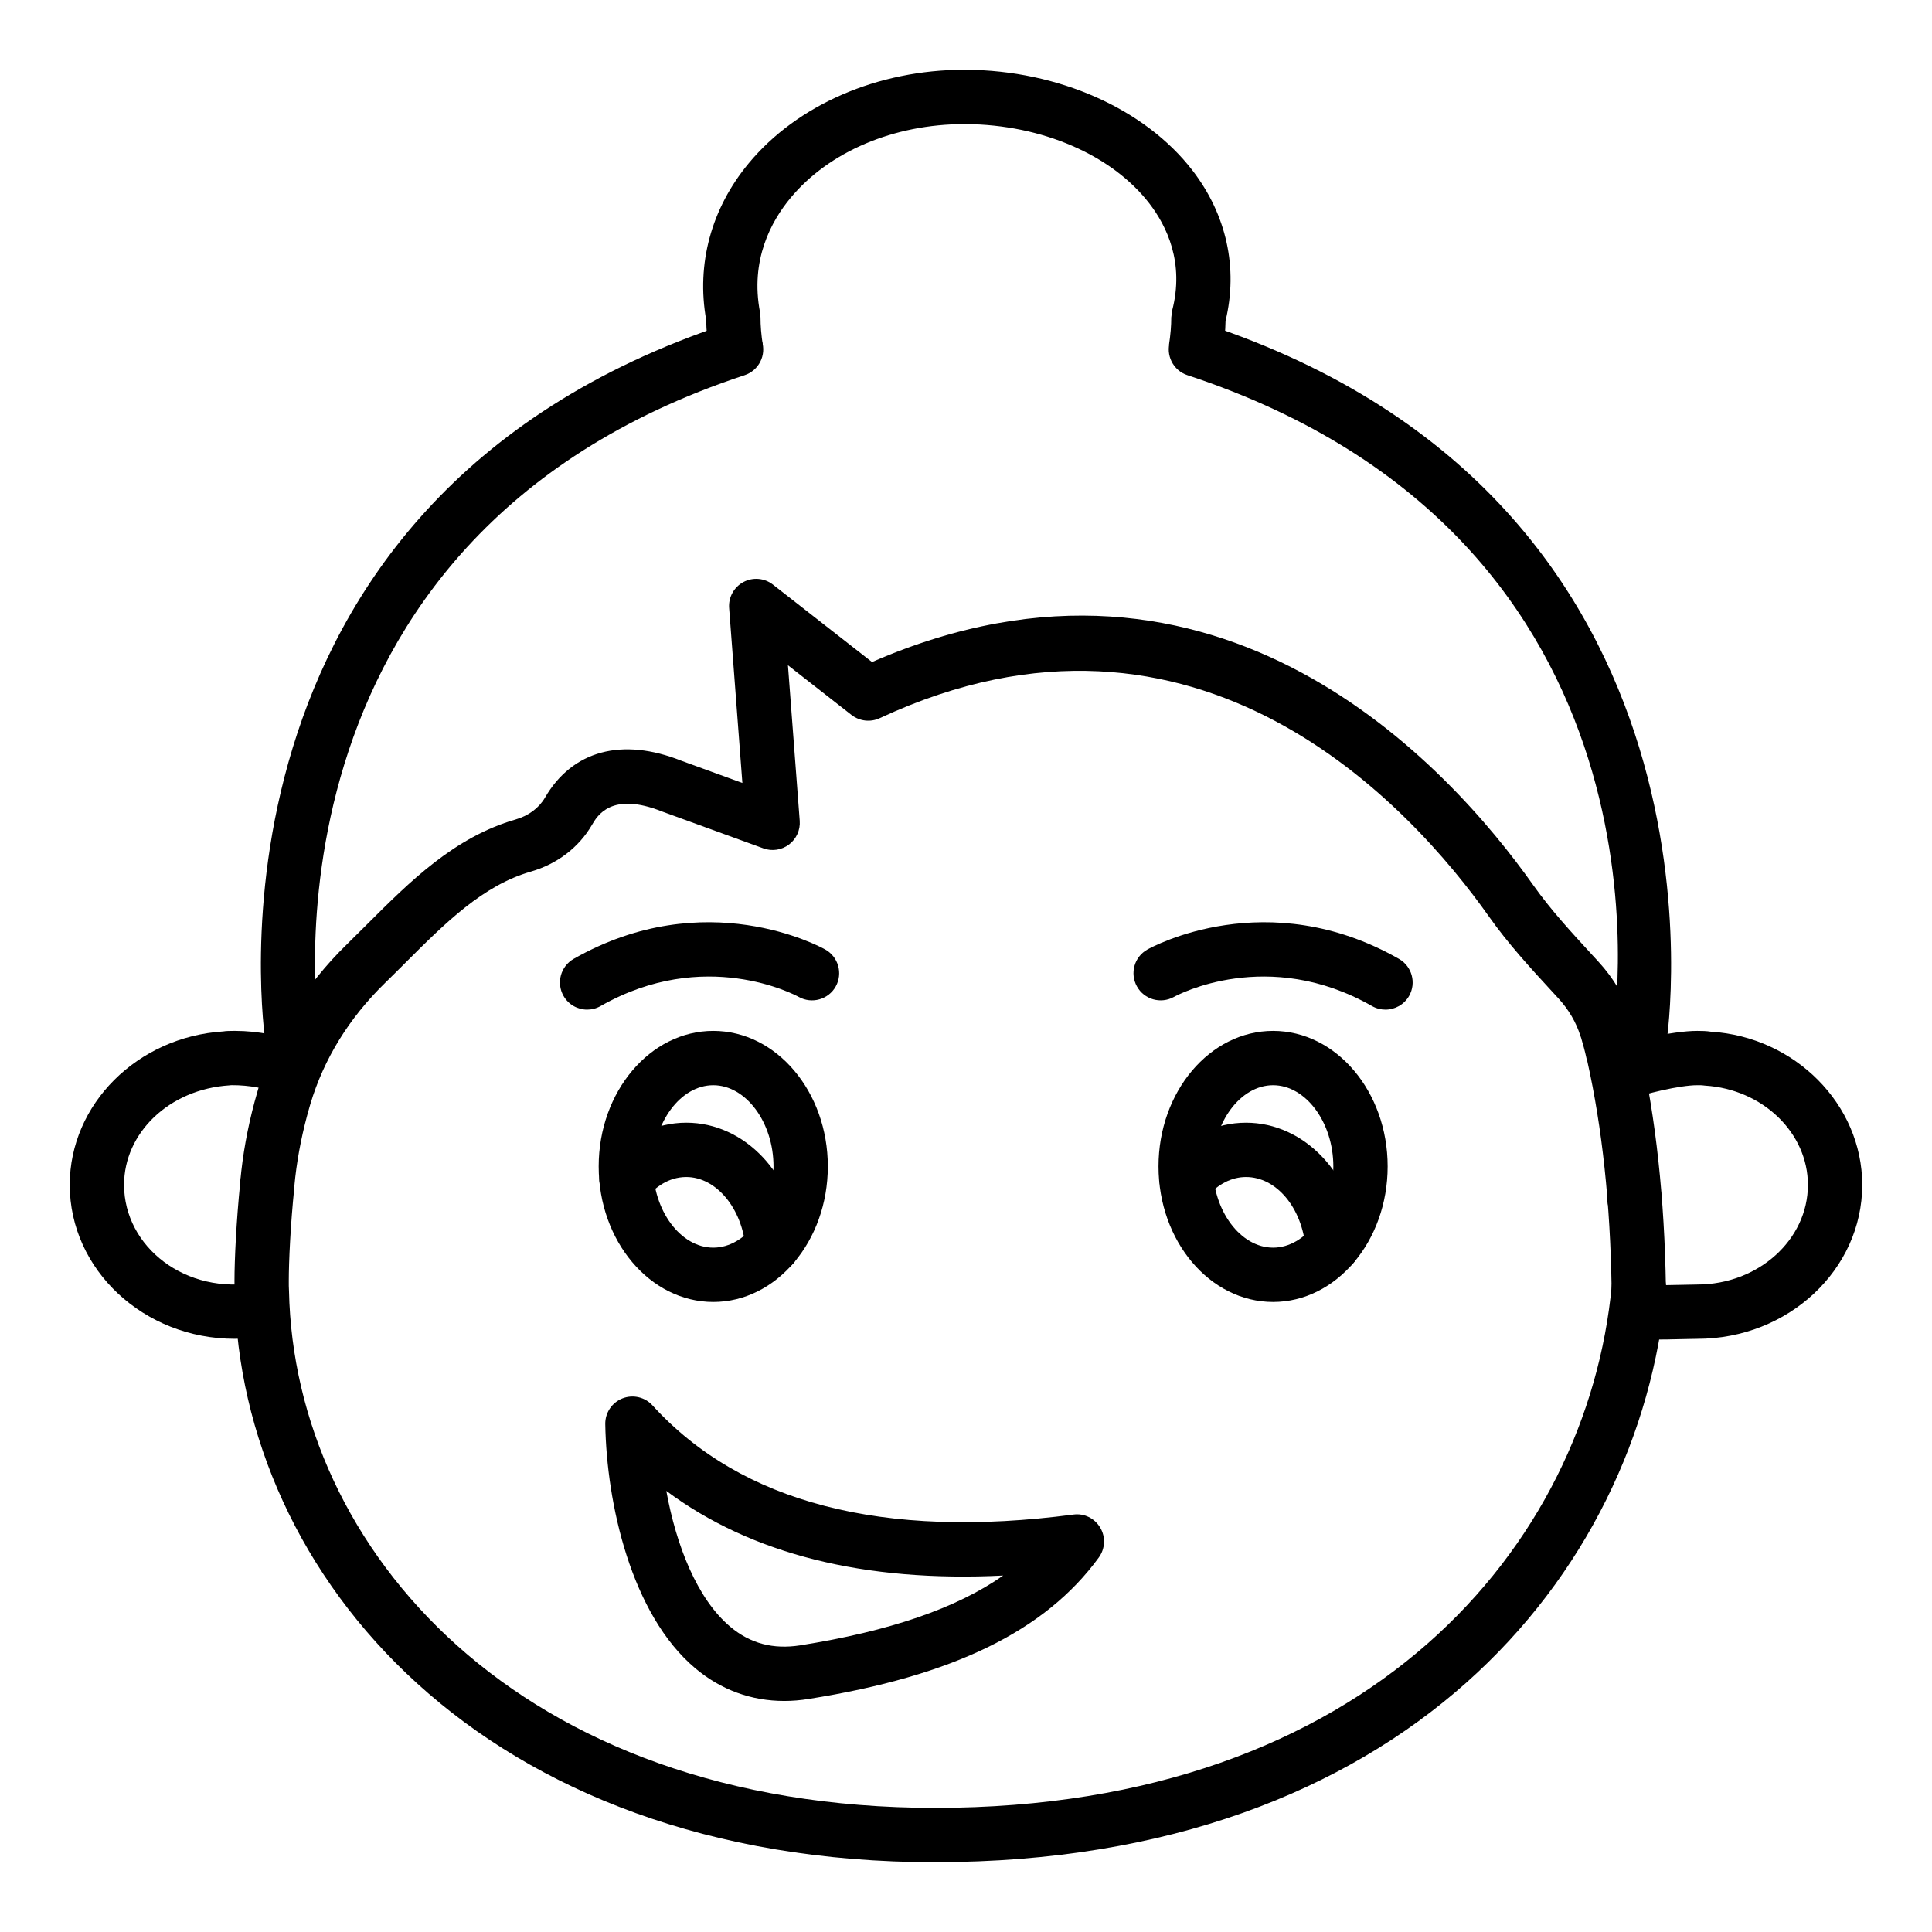
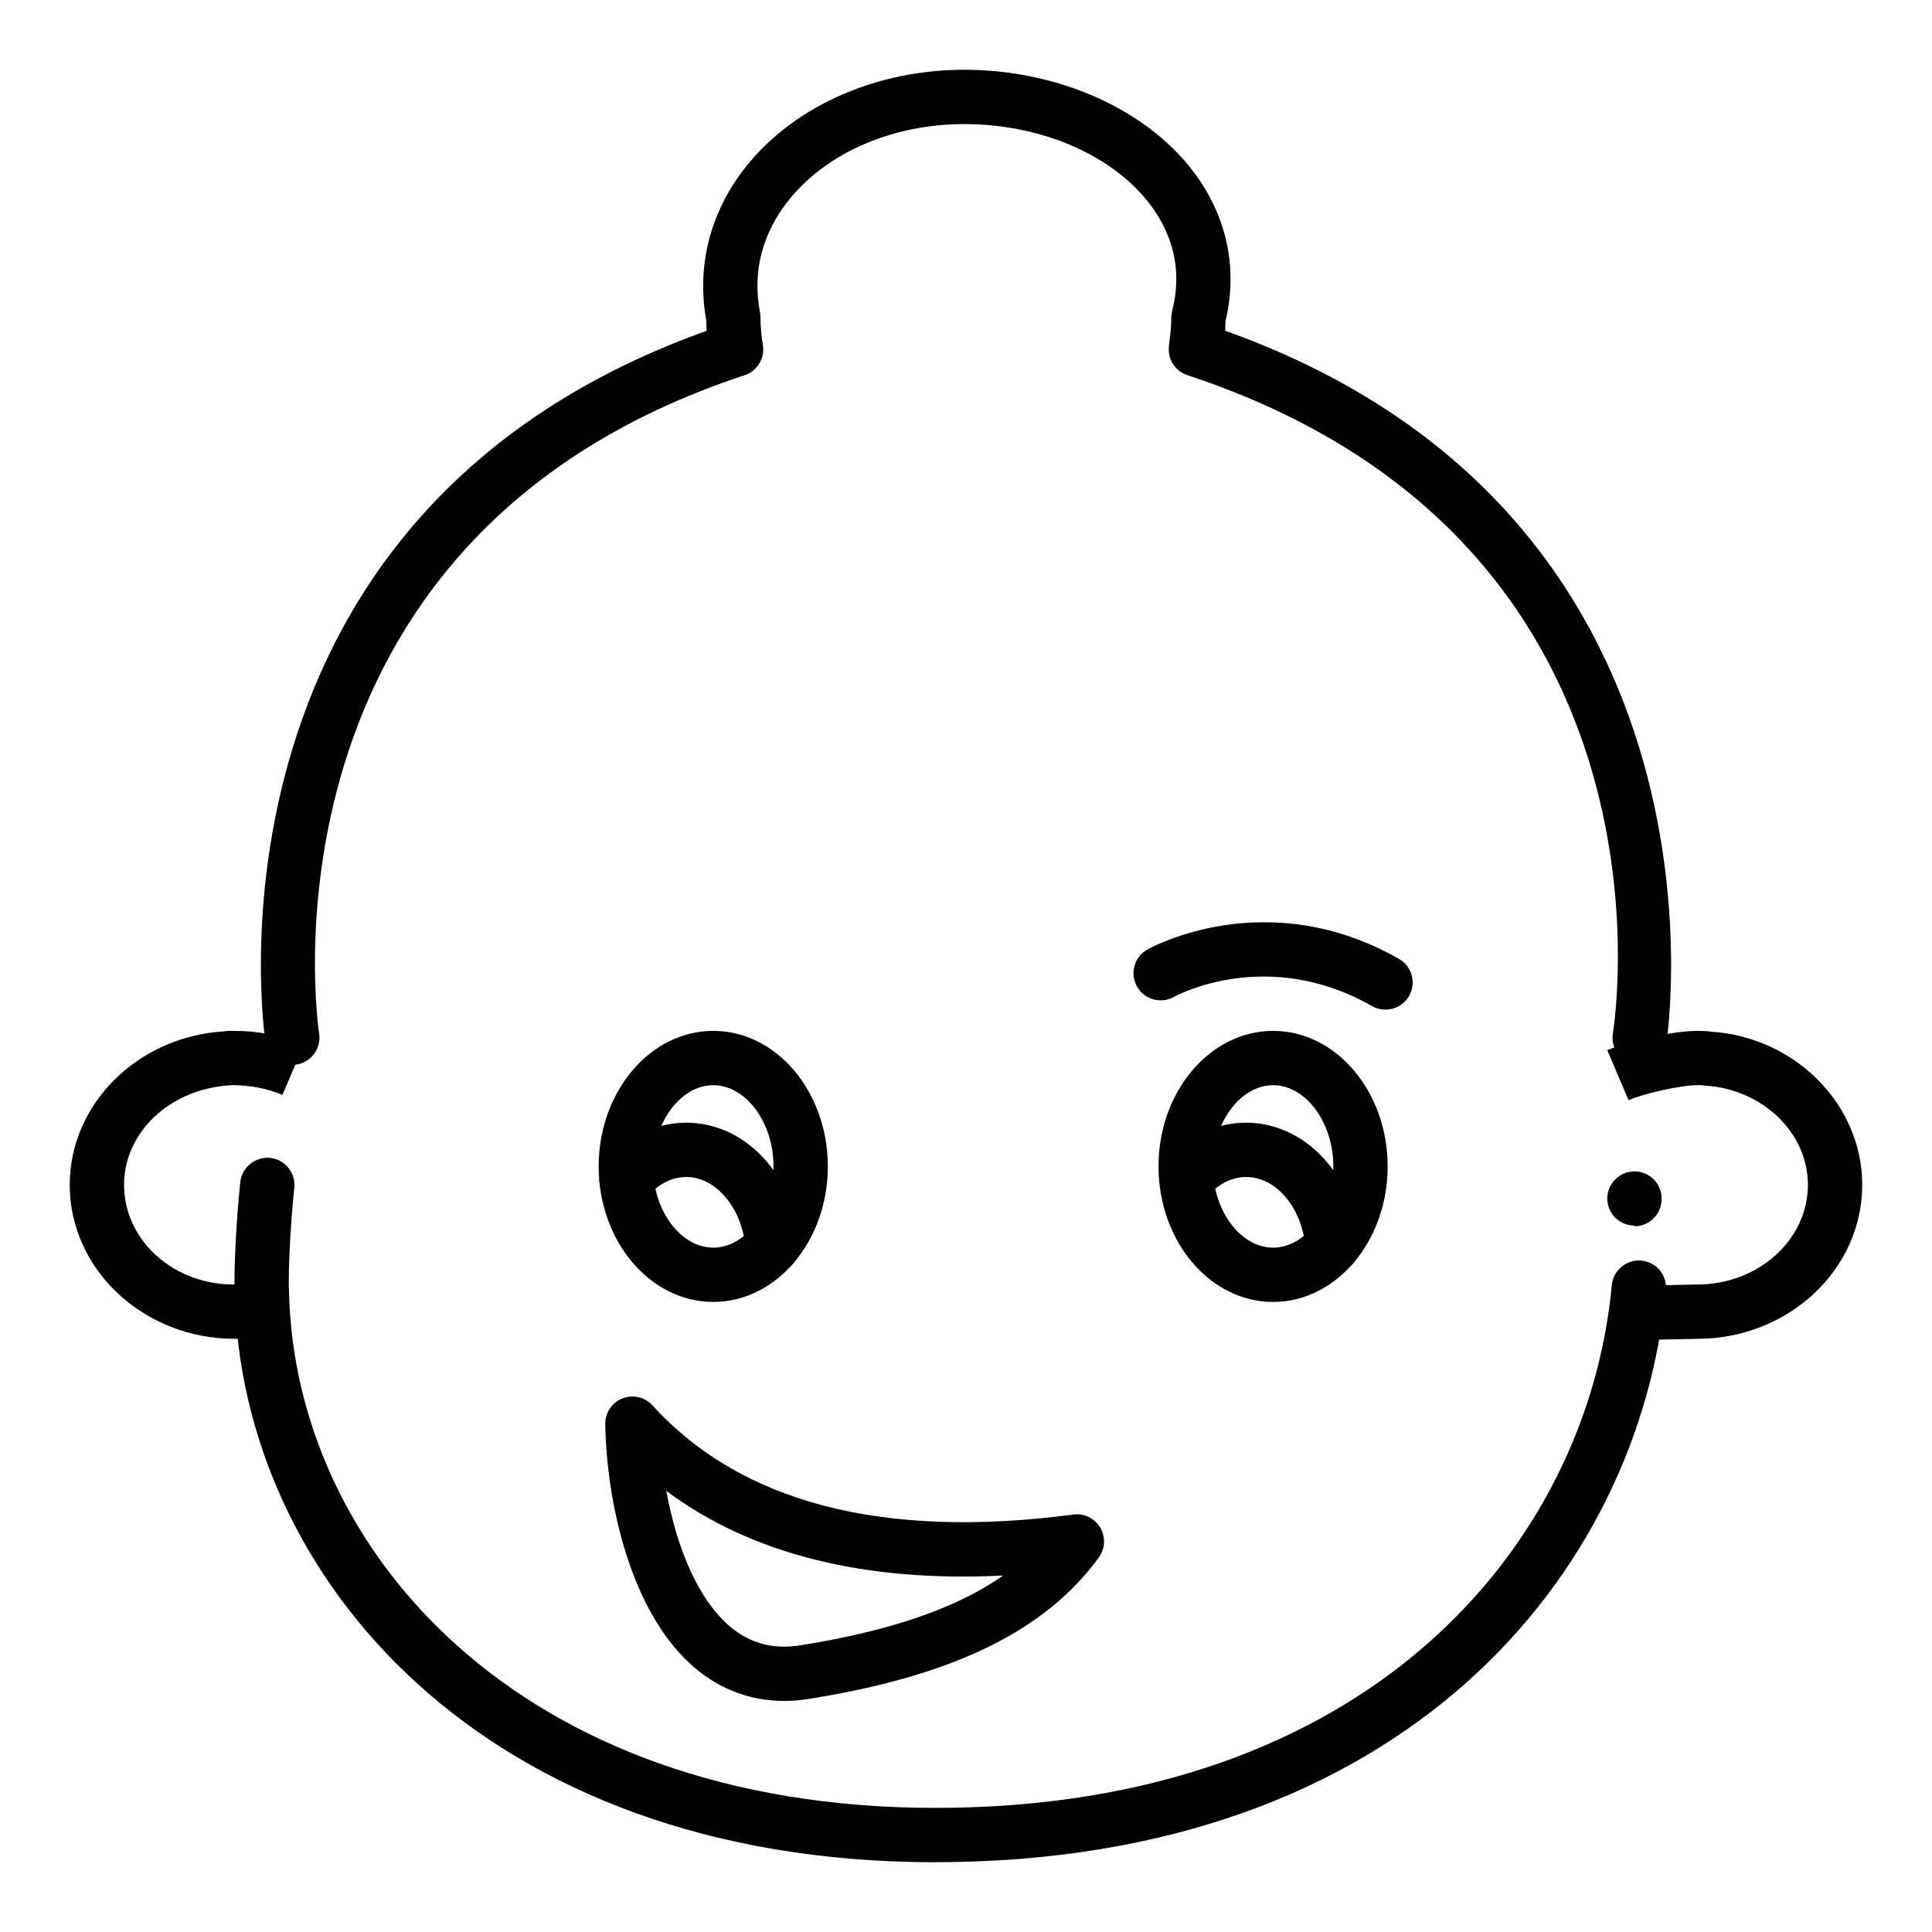
<svg xmlns="http://www.w3.org/2000/svg" fill="#000000" width="800px" height="800px" version="1.1" viewBox="144 144 512 512">
  <g>
-     <path d="m577.14 468.79c-1.84 0-3.684-0.703-5.09-2.109-1.383-1.383-2.086-3.199-2.109-5.019v-0.195c0-3.977 3.219-7.231 7.199-7.231 3.977 0 7.199 3.191 7.199 7.168 0.027 1.918-0.668 3.844-2.109 5.277-1.406 1.406-3.25 2.109-5.09 2.109z" />
+     <path d="m577.14 468.79c-1.84 0-3.684-0.703-5.09-2.109-1.383-1.383-2.086-3.199-2.109-5.019c0-3.977 3.219-7.231 7.199-7.231 3.977 0 7.199 3.191 7.199 7.168 0.027 1.918-0.668 3.844-2.109 5.277-1.406 1.406-3.25 2.109-5.09 2.109z" />
    <path d="m391.83 637.51c-119.85 0-184.1-75.852-185.62-150.79-0.062-0.895-0.07-2.047-0.07-3.269 0-5.547 0.477-15.785 1.531-26.176 0.406-3.945 4.019-6.793 7.891-6.426 3.957 0.406 6.832 3.938 6.43 7.894-1.012 9.883-1.461 19.531-1.461 24.711 0 0.898-0.008 1.742 0.055 2.644 1.395 68.25 60.652 137.01 171.24 137.01 114.93 0 172.88-69.574 179.32-138.54 0.371-3.957 3.93-6.867 7.836-6.5 3.957 0.371 6.867 3.879 6.5 7.836-7.055 75.461-69.672 151.59-193.66 151.59z" />
-     <path d="m578.29 492.41c-3.93 0-7.133-3.148-7.199-7.086-0.344-22.316-2.504-42.516-6.426-60.059-0.105-0.297-0.191-0.59-0.254-0.895-0.379-1.812-0.887-3.57-1.398-5.328-0.07-0.168-0.125-0.332-0.176-0.484-1.145-3.648-3.113-7.008-5.848-9.988l-1.625-1.766c-5.734-6.227-11.66-12.664-16.77-19.898-20.434-28.902-77.055-91.887-161.46-52.582-2.426 1.133-5.328 0.816-7.473-0.852l-16.848-13.172 3.121 41.223c0.184 2.434-0.879 4.801-2.824 6.277-1.953 1.477-4.519 1.871-6.812 1.027l-26.801-9.75c-13.48-5.383-17.219 1.117-18.633 3.555-3.473 5.961-9.223 10.352-16.207 12.363-12.68 3.648-22.633 13.586-33.176 24.109-1.793 1.785-3.59 3.59-5.426 5.375-9.559 9.328-16.223 20.129-19.805 32.105-0.008 0.035-0.219 0.766-0.23 0.793-1.793 6.191-3.059 12.434-3.766 18.562-0.176 1.566-0.246 2.473-0.246 2.551-0.289 3.965-3.754 7.035-7.676 6.672-3.965-0.273-6.953-3.703-6.691-7.66 0 0 0.078-1.133 0.316-3.199 0.789-6.934 2.219-13.969 4.242-20.926l0.262-0.914c4.289-14.344 12.207-27.23 23.547-38.285 1.793-1.75 3.555-3.508 5.305-5.258 11.371-11.352 23.125-23.082 39.367-27.758 3.394-0.977 6.144-3.023 7.738-5.762 7.246-12.504 20.445-16.059 36.211-9.77l16.109 5.863-3.508-46.355c-0.219-2.84 1.266-5.539 3.781-6.887 2.504-1.344 5.582-1.082 7.828 0.676l26.258 20.523c91.984-40.051 153.05 27.758 175.25 59.152 4.582 6.473 9.938 12.301 15.609 18.465l1.625 1.766c4.078 4.43 7.051 9.469 8.848 14.984 0.105 0.246 0.195 0.492 0.262 0.711 0.617 2.121 1.23 4.254 1.715 6.438 0.086 0.254 0.16 0.512 0.219 0.773 4.188 18.59 6.496 39.91 6.859 63.363 0.062 3.977-3.113 7.246-7.086 7.309-0.039-0.004-0.074-0.004-0.109-0.004z" />
    <path d="m206.21 498.8c-24.109 0-43.727-18.301-43.727-40.801 0-21.367 17.895-39.234 40.746-40.668 0.535-0.113 1.707-0.141 2.981-0.141 6.332 0 12.484 1.25 18.289 3.727l-5.652 13.242c-4.203-1.793-8.934-2.586-13.293-2.578-0.266 0-0.527 0.008-0.781 0.051-15.926 1.031-27.895 12.578-27.895 26.367 0 16.363 16.305 29.367 35.418 25.832l2.613 14.156c-2.93 0.539-5.856 0.812-8.699 0.812z" />
    <path d="m582.26 499c-2.875 0-4.758-0.09-5.981-0.316l2.504-14.176c1.566 0.219 8.477 0.043 11.43-0.027 1.59-0.043 2.891-0.07 3.578-0.07 16.168-0.004 29.324-11.844 29.324-26.41 0-13.789-11.969-25.34-27.25-26.301-1.102-0.141-1.574-0.121-2.082-0.113-4.5 0-14.227 2.269-18.203 3.957l-5.637-13.242c5.551-2.363 17.172-5.109 23.84-5.109 1.273 0 2.445 0.027 3.625 0.211 22.207 1.367 40.102 19.23 40.102 40.598 0 22.5-19.617 40.801-43.727 40.801-0.617 0-1.801 0.027-3.234 0.062-3.41 0.086-6.133 0.137-8.289 0.137z" />
    <path d="m578.55 426.2c-0.379 0-0.766-0.035-1.152-0.098-3.922-0.625-6.594-4.316-5.969-8.238 0.852-5.328 19.25-130.89-112.76-174.44-3.773-1.242-5.828-5.312-4.574-9.09 1.242-3.766 5.277-5.863 9.09-4.574 143.83 47.438 122.69 188.96 122.46 190.39-0.578 3.531-3.633 6.047-7.098 6.047z" />
    <path d="m221.45 426.2c-3.473 0-6.531-2.516-7.098-6.043-0.23-1.426-21.375-142.95 122.46-190.39 3.789-1.285 7.844 0.809 9.09 4.574 1.25 3.773-0.801 7.844-4.574 9.09-132.3 43.641-112.97 173.12-112.76 174.42 0.633 3.93-2.031 7.625-5.953 8.258-0.398 0.062-0.785 0.09-1.168 0.09z" />
    <path d="m468.02 237.62-14.238-2.137c0.422-2.797 0.617-5.137 0.617-7.359l0.23-1.812c3.305-12.68-1.441-22.414-6.004-28.348-9.91-12.898-28.57-20.973-48.691-21.078h-0.379c-18.676 0-35.867 7.297-46.051 19.562-5.16 6.215-10.746 16.516-8.09 30.32l0.125 1.355c0 2.223 0.195 4.562 0.617 7.359l-14.238 2.137c-0.484-3.254-0.73-6.074-0.766-8.812-2.656-14.844 1.336-29.578 11.281-41.555 12.887-15.527 34.211-24.762 57.117-24.762h0.453c24.473 0.133 47.477 10.359 60.039 26.703 9.023 11.738 12.109 25.852 8.742 39.852-0.051 2.664-0.297 5.41-0.766 8.574z" />
    <path d="m481.38 489.03c-16.742 0-30.363-16.109-30.363-35.918 0-19.805 13.621-35.918 30.363-35.918s30.363 16.109 30.363 35.918c0 19.809-13.621 35.918-30.363 35.918zm0-57.438c-8.66 0-15.969 9.855-15.969 21.523 0 11.668 7.309 21.523 15.969 21.523s15.969-9.855 15.969-21.523c0-11.672-7.309-21.523-15.969-21.523z" />
    <path d="m333.02 489.03c-16.742 0-30.363-16.109-30.363-35.918 0-19.805 13.621-35.918 30.363-35.918s30.363 16.109 30.363 35.918c0 19.809-13.621 35.918-30.363 35.918zm0-57.438c-8.66 0-15.969 9.855-15.969 21.523 0 11.668 7.309 21.523 15.969 21.523s15.969-9.855 15.969-21.523c0-11.672-7.309-21.523-15.969-21.523z" />
    <path d="m497.16 481.26c-3.684 0-6.824-2.812-7.164-6.551-0.965-10.711-7.758-18.789-15.793-18.789-3.746 0-7.406 1.848-10.312 5.207-2.609 3.023-7.156 3.332-10.148 0.746-3.008-2.602-3.344-7.141-0.746-10.148 5.68-6.578 13.215-10.199 21.207-10.199 15.531 0 28.488 13.707 30.133 31.891 0.359 3.957-2.566 7.457-6.523 7.816-0.219 0.02-0.438 0.027-0.652 0.027z" />
    <path d="m348.75 481.33c-3.695 0-6.848-2.832-7.164-6.586-0.906-10.559-7.809-18.824-15.715-18.824-4.809 0-8.309 2.875-10.395 5.285-2.602 3.016-7.168 3.332-10.148 0.73-3.008-2.602-3.332-7.148-0.73-10.148 5.727-6.621 13.285-10.262 21.277-10.262 15.574 0 28.5 13.754 30.055 31.996 0.336 3.957-2.594 7.441-6.559 7.781-0.207 0.02-0.418 0.027-0.621 0.027z" />
    <path d="m511.16 411.56c-1.207 0-2.434-0.301-3.555-0.941-27.629-15.742-51.535-2.965-52.531-2.41-3.484 1.91-7.852 0.668-9.777-2.805-1.926-3.457-0.703-7.816 2.75-9.762 1.285-0.719 31.789-17.41 66.688 2.469 3.449 1.969 4.66 6.359 2.691 9.82-1.332 2.324-3.766 3.629-6.266 3.629z" />
-     <path d="m299.6 411.56c-2.504 0-4.934-1.309-6.262-3.633-1.969-3.457-0.758-7.852 2.691-9.82 34.926-19.875 65.406-3.184 66.688-2.469 3.465 1.945 4.695 6.34 2.75 9.805-1.945 3.449-6.324 4.68-9.785 2.754-1.137-0.617-24.973-13.27-52.523 2.418-1.125 0.645-2.348 0.945-3.559 0.945z" />
    <path d="m351.84 594.77c-8.715 0-16.758-2.93-23.547-8.625-17.074-14.332-23.539-43.832-23.891-64.734-0.051-2.996 1.758-5.707 4.539-6.812 2.777-1.09 5.953-0.379 7.977 1.848 23.531 25.836 61.07 35.57 111.52 28.93 2.894-0.402 5.656 0.992 7.129 3.457 1.477 2.473 1.328 5.586-0.367 7.914-14.199 19.492-38.637 31.41-76.895 37.492-2.191 0.355-4.348 0.531-6.469 0.531zm-31.258-55.664c2.621 14.465 8.16 28.629 16.969 36.016 5.293 4.449 11.371 6.023 18.5 4.914 23.73-3.773 41.312-9.777 53.805-18.5-36.797 1.832-66.766-5.676-89.273-22.43z" />
  </g>
</svg>